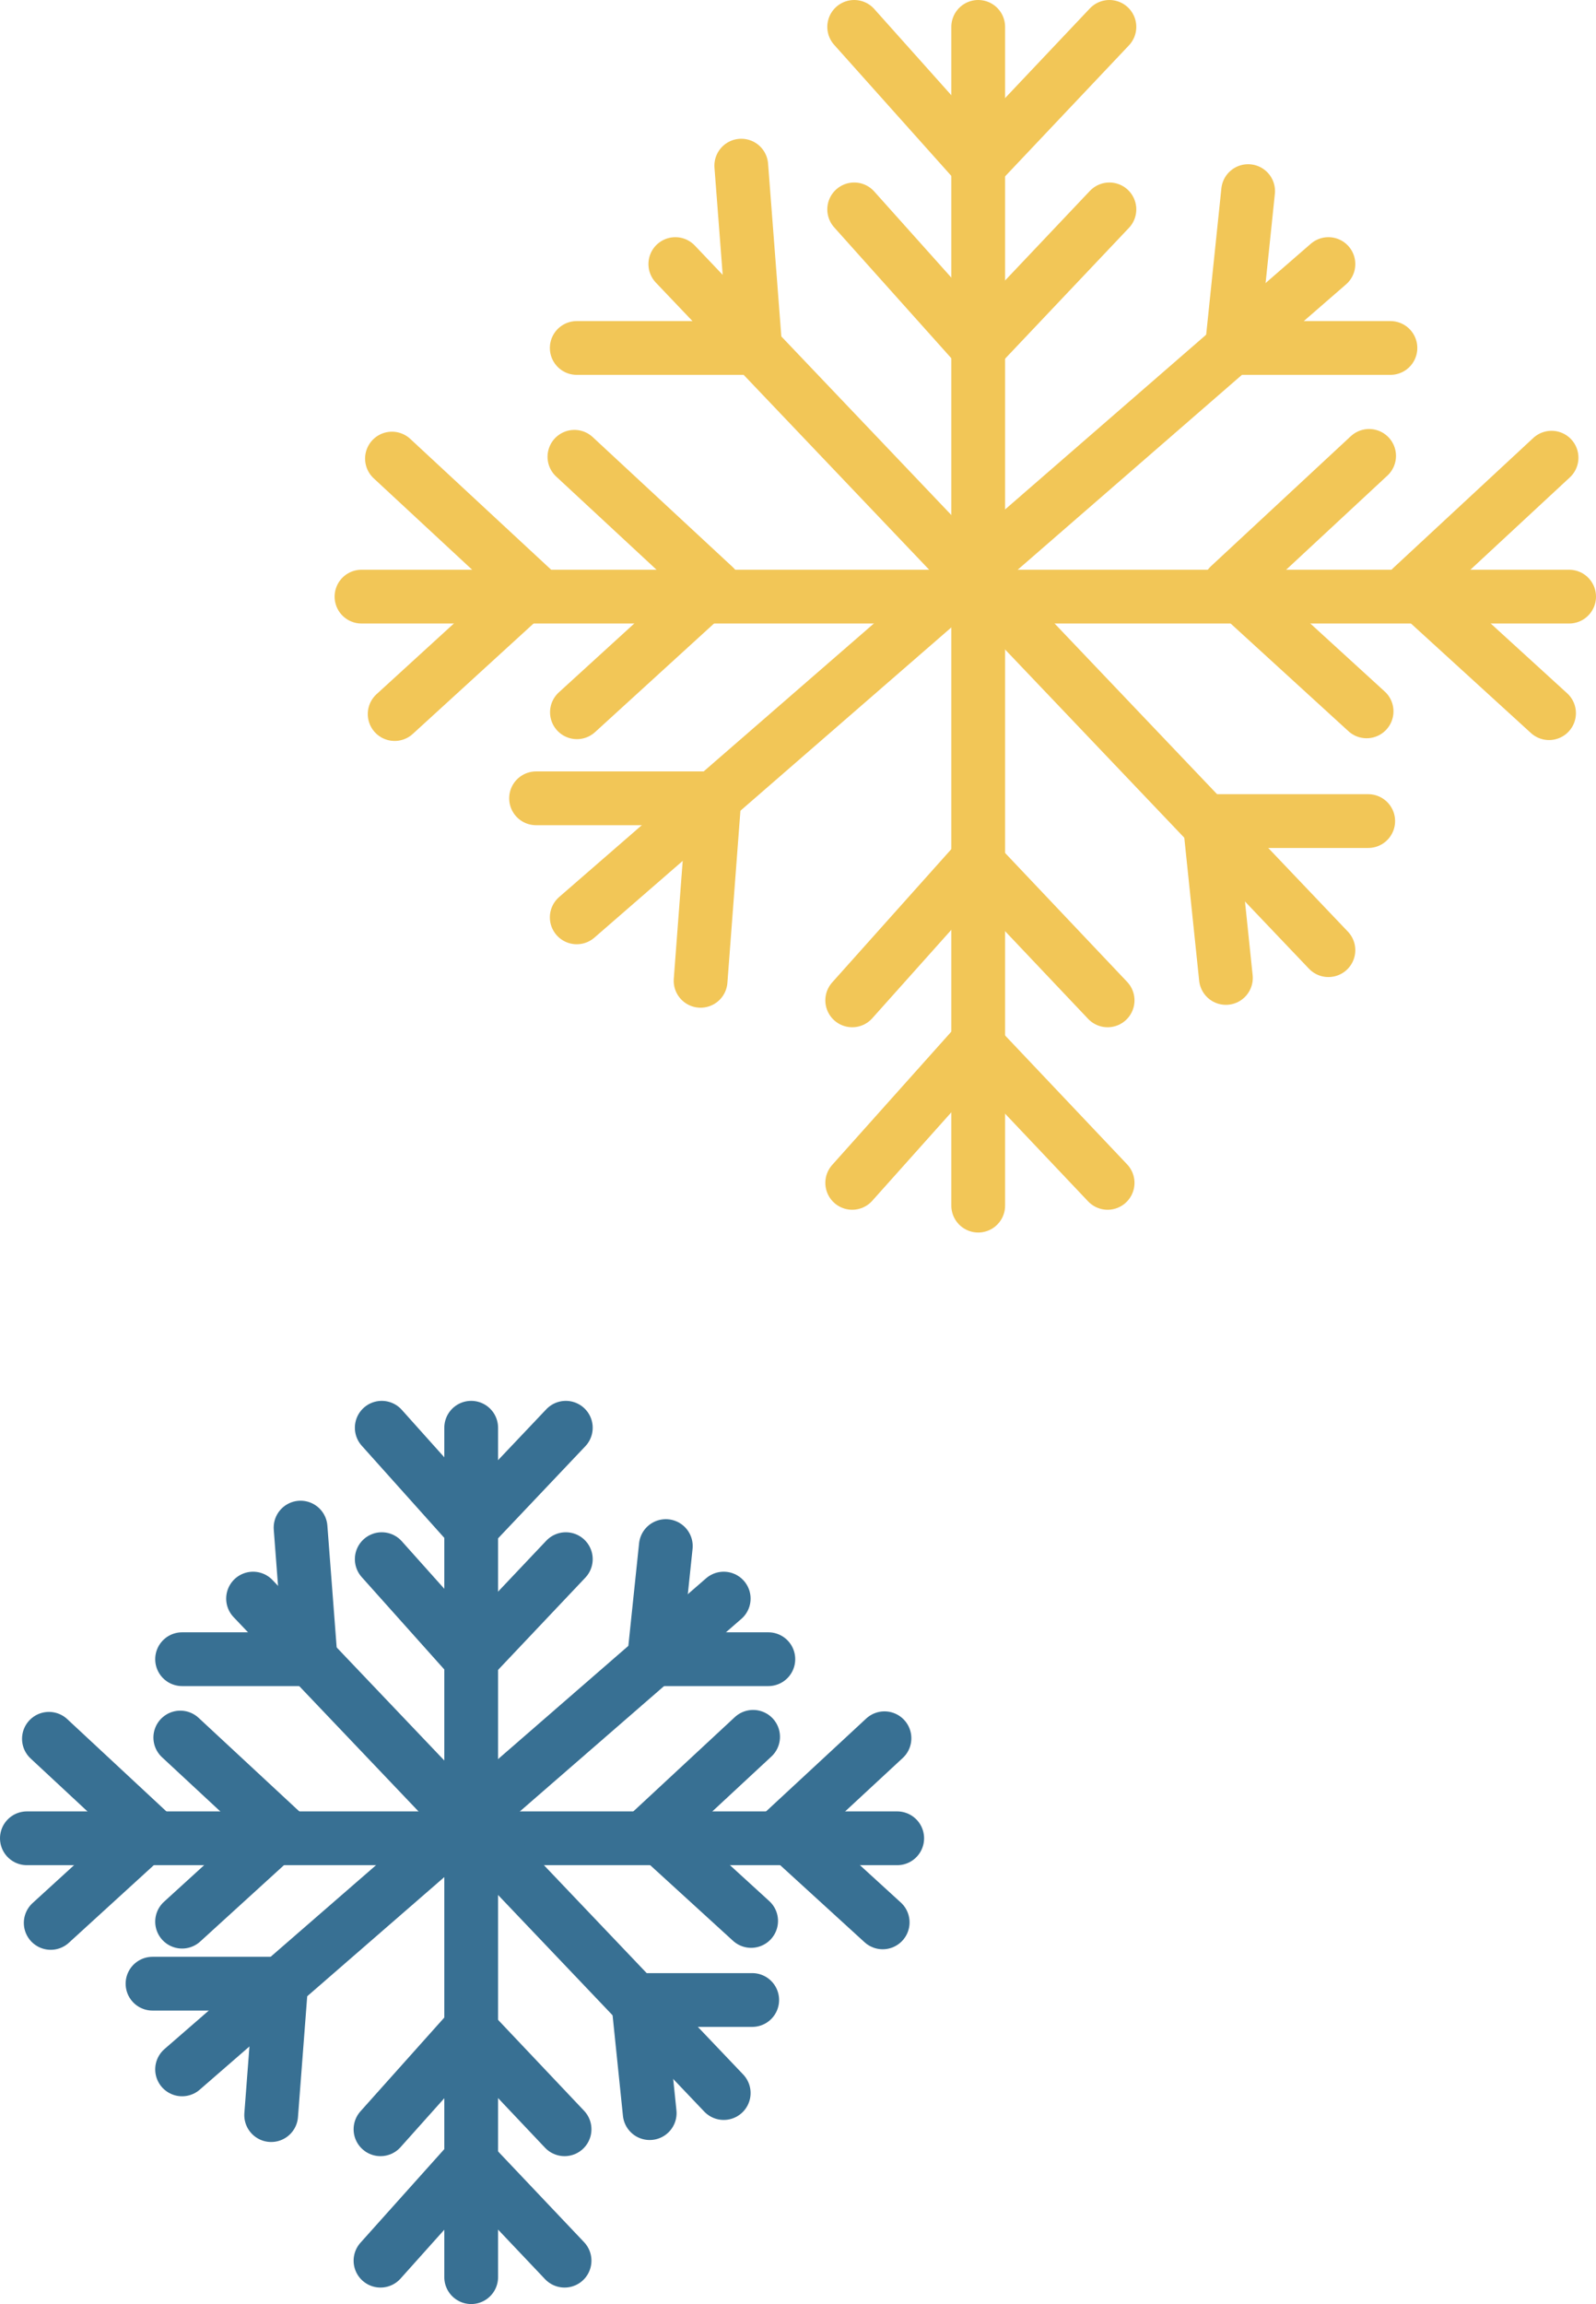
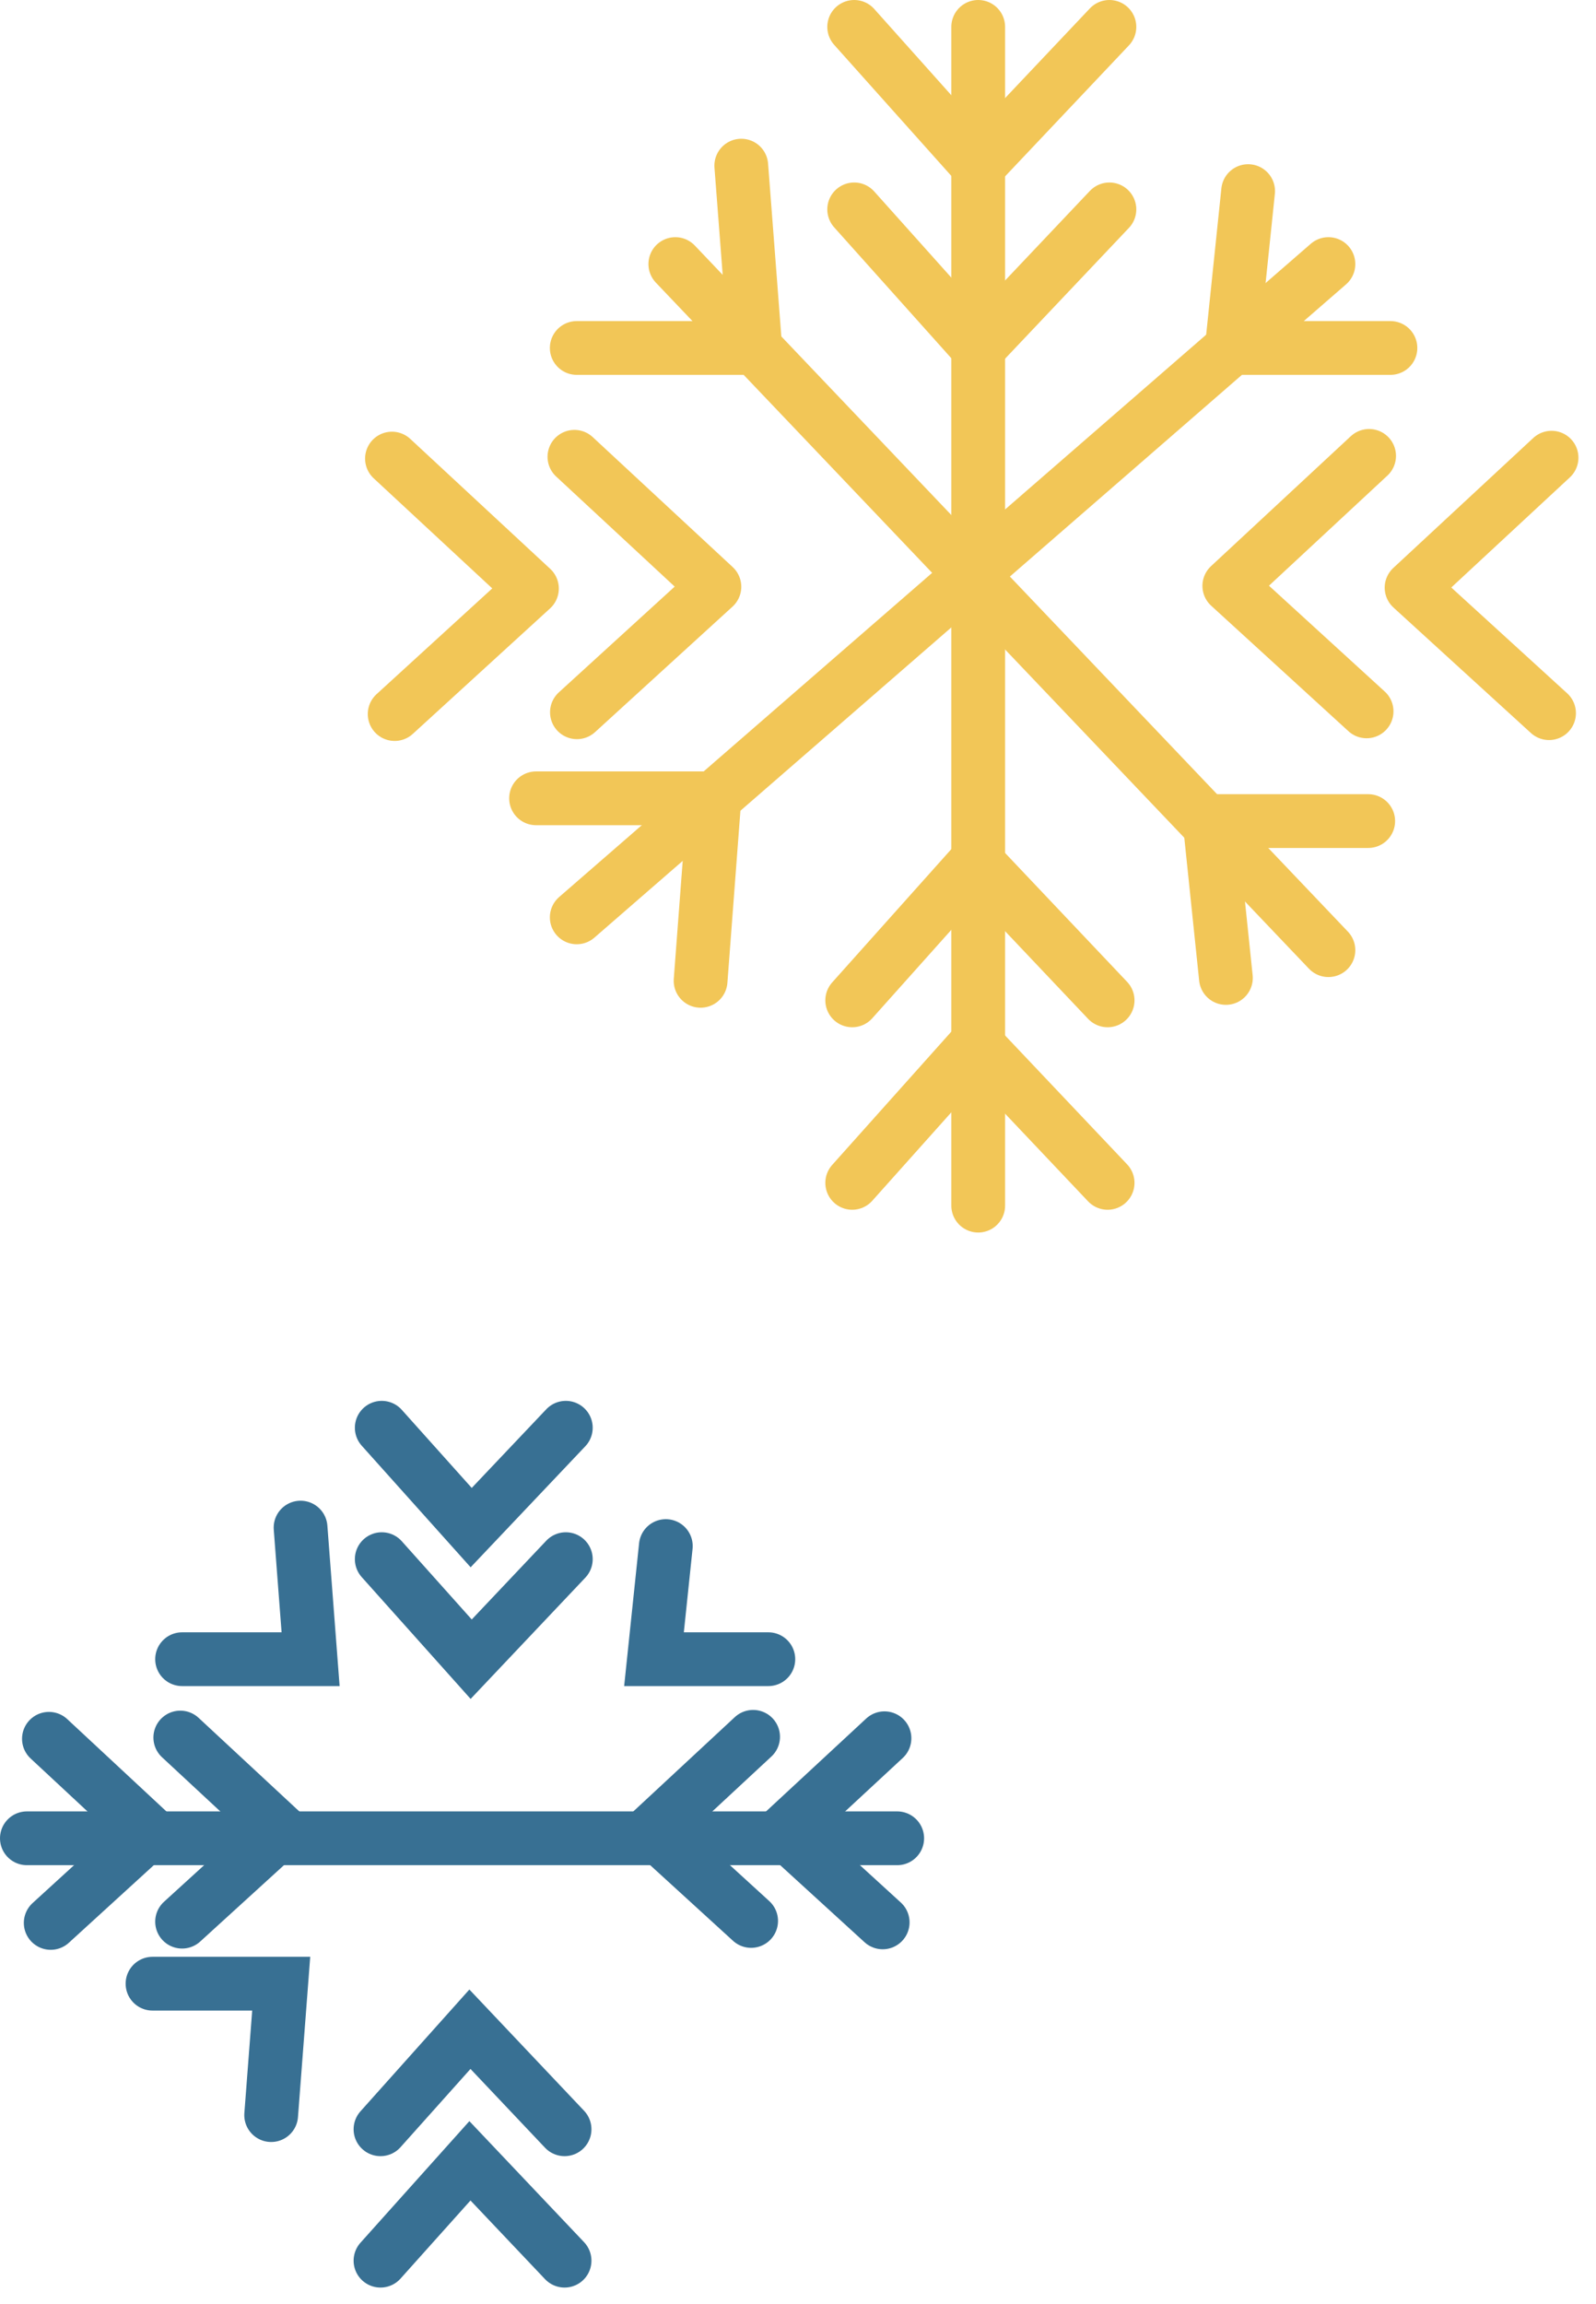
<svg xmlns="http://www.w3.org/2000/svg" id="_Слой_2" data-name="Слой 2" viewBox="0 0 89.05 128.52">
  <defs>
    <style> .cls-1 { stroke: #387093; stroke-miterlimit: 10; } .cls-1, .cls-2 { fill: none; stroke-linecap: round; stroke-width: 3px; } .cls-2 { stroke: #f2c657; stroke-linejoin: round; } </style>
  </defs>
  <g id="_Слой_20" data-name="Слой 20">
    <g>
      <line class="cls-2" x1="54.58" y1="1.5" x2="54.58" y2="67.25" />
-       <line class="cls-2" x1="20.17" y1="33.28" x2="87.55" y2="33.28" />
      <line class="cls-2" x1="74.12" y1="14.73" x2="32.18" y2="51.17" />
      <line class="cls-2" x1="74.12" y1="53" x2="37.68" y2="14.73" />
      <polyline class="cls-2" points="47.66 1.5 54.58 9.24 61.9 1.5" />
      <polyline class="cls-2" points="47.66 11.68 54.58 19.41 61.9 11.68" />
      <polyline class="cls-2" points="69.64 10.66 68.73 19.41 77.58 19.41" />
      <polyline class="cls-2" points="41.36 9.24 42.14 19.41 32.18 19.41" />
      <polyline class="cls-2" points="47.55 65.98 54.47 58.24 61.8 65.98" />
      <polyline class="cls-2" points="47.55 55.8 54.47 48.06 61.8 55.8" />
      <polyline class="cls-2" points="68.4 54.55 67.49 45.8 76.34 45.8" />
      <polyline class="cls-2" points="39.09 54.71 39.86 44.53 29.91 44.53" />
      <polyline class="cls-2" points="86.43 39.78 78.76 32.78 86.57 25.53" />
      <polyline class="cls-2" points="76.25 39.68 68.59 32.68 76.39 25.43" />
      <polyline class="cls-2" points="22.02 39.83 29.68 32.83 21.87 25.58" />
      <polyline class="cls-2" points="32.19 39.73 39.86 32.73 32.05 25.48" />
-       <line class="cls-1" x1="26.29" y1="79.64" x2="26.29" y2="127.02" />
      <line class="cls-1" x1="1.5" y1="102.54" x2="50.06" y2="102.54" />
-       <line class="cls-1" x1="40.38" y1="89.17" x2="10.16" y2="115.43" />
-       <line class="cls-1" x1="40.38" y1="116.75" x2="14.12" y2="89.17" />
      <polyline class="cls-1" points="21.3 79.64 26.29 85.21 31.57 79.64" />
      <polyline class="cls-1" points="21.3 86.97 26.29 92.55 31.57 86.97" />
      <polyline class="cls-1" points="37.15 86.24 36.49 92.55 42.87 92.55" />
      <polyline class="cls-1" points="16.77 85.21 17.33 92.55 10.16 92.55" />
      <polyline class="cls-1" points="21.23 126.1 26.22 120.53 31.5 126.1" />
      <polyline class="cls-1" points="21.23 118.77 26.22 113.19 31.5 118.77" />
-       <polyline class="cls-1" points="36.25 117.87 35.6 111.56 41.97 111.56" />
      <polyline class="cls-1" points="15.13 117.98 15.69 110.65 8.51 110.65" />
      <polyline class="cls-1" points="49.25 107.23 43.72 102.18 49.35 96.96" />
      <polyline class="cls-1" points="41.91 107.15 36.39 102.11 42.02 96.88" />
      <polyline class="cls-1" points="2.83 107.26 8.35 102.22 2.73 96.99" />
      <polyline class="cls-1" points="10.16 107.19 15.69 102.15 10.06 96.92" />
    </g>
  </g>
</svg>